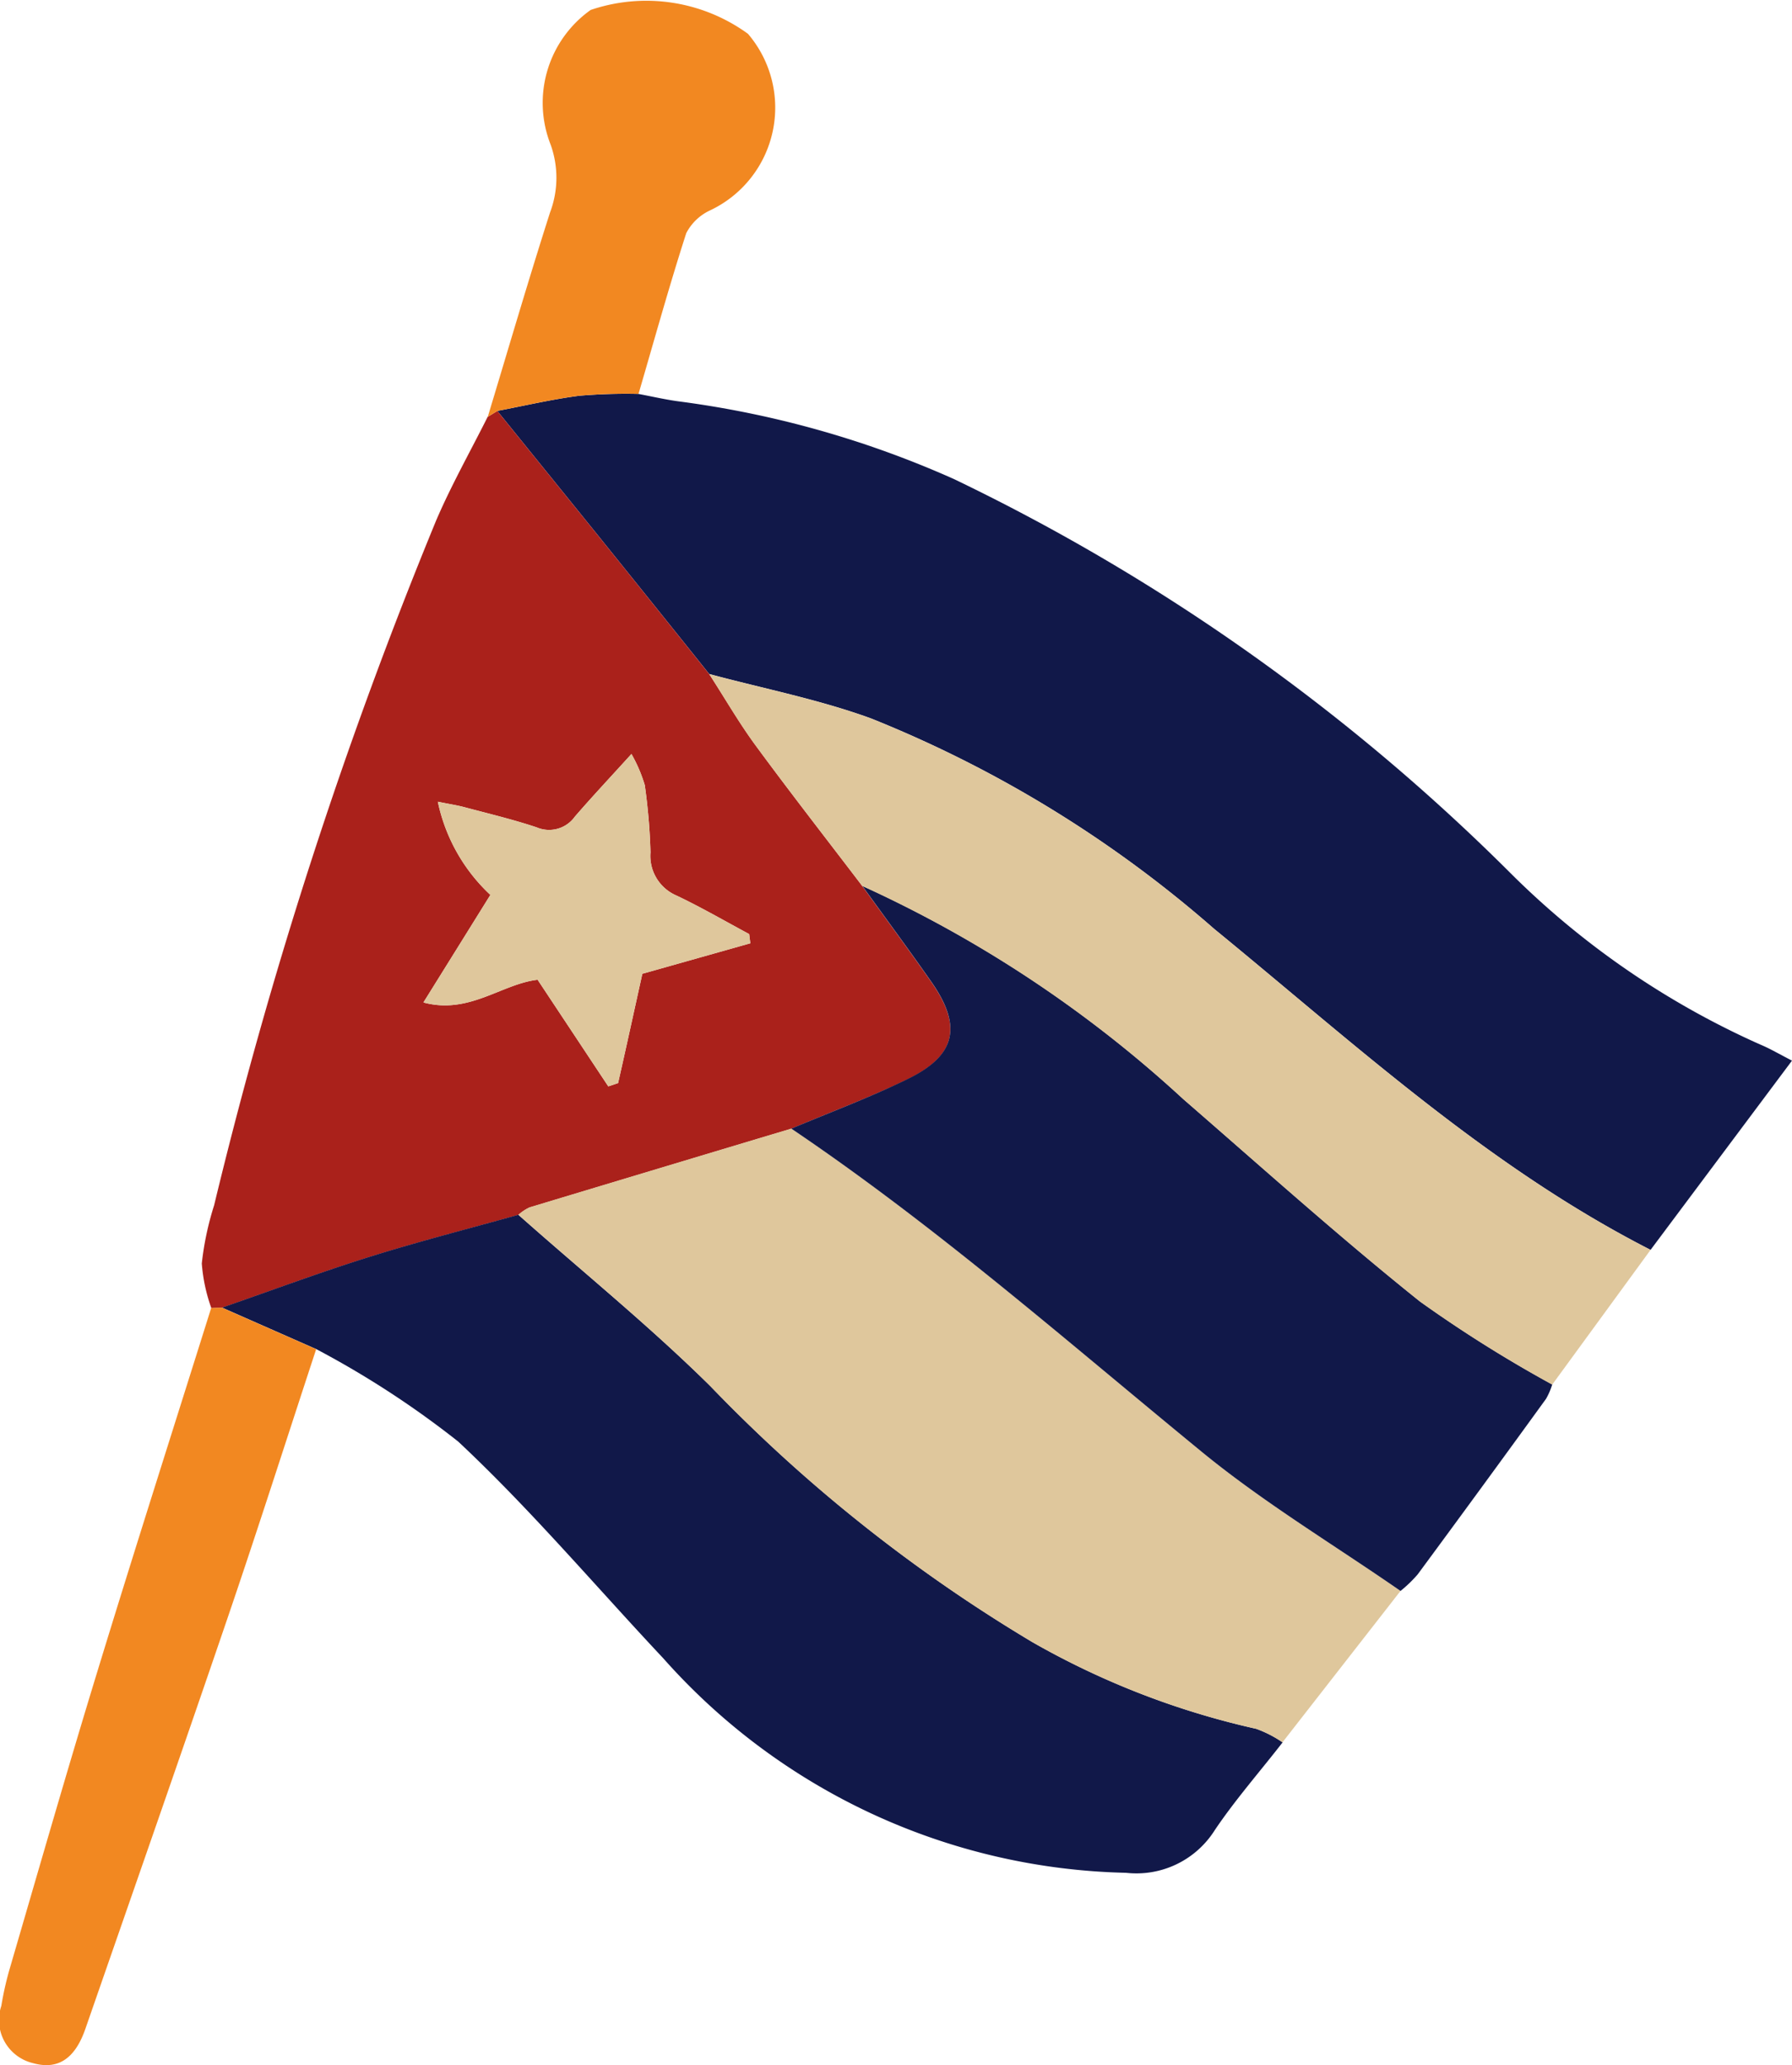
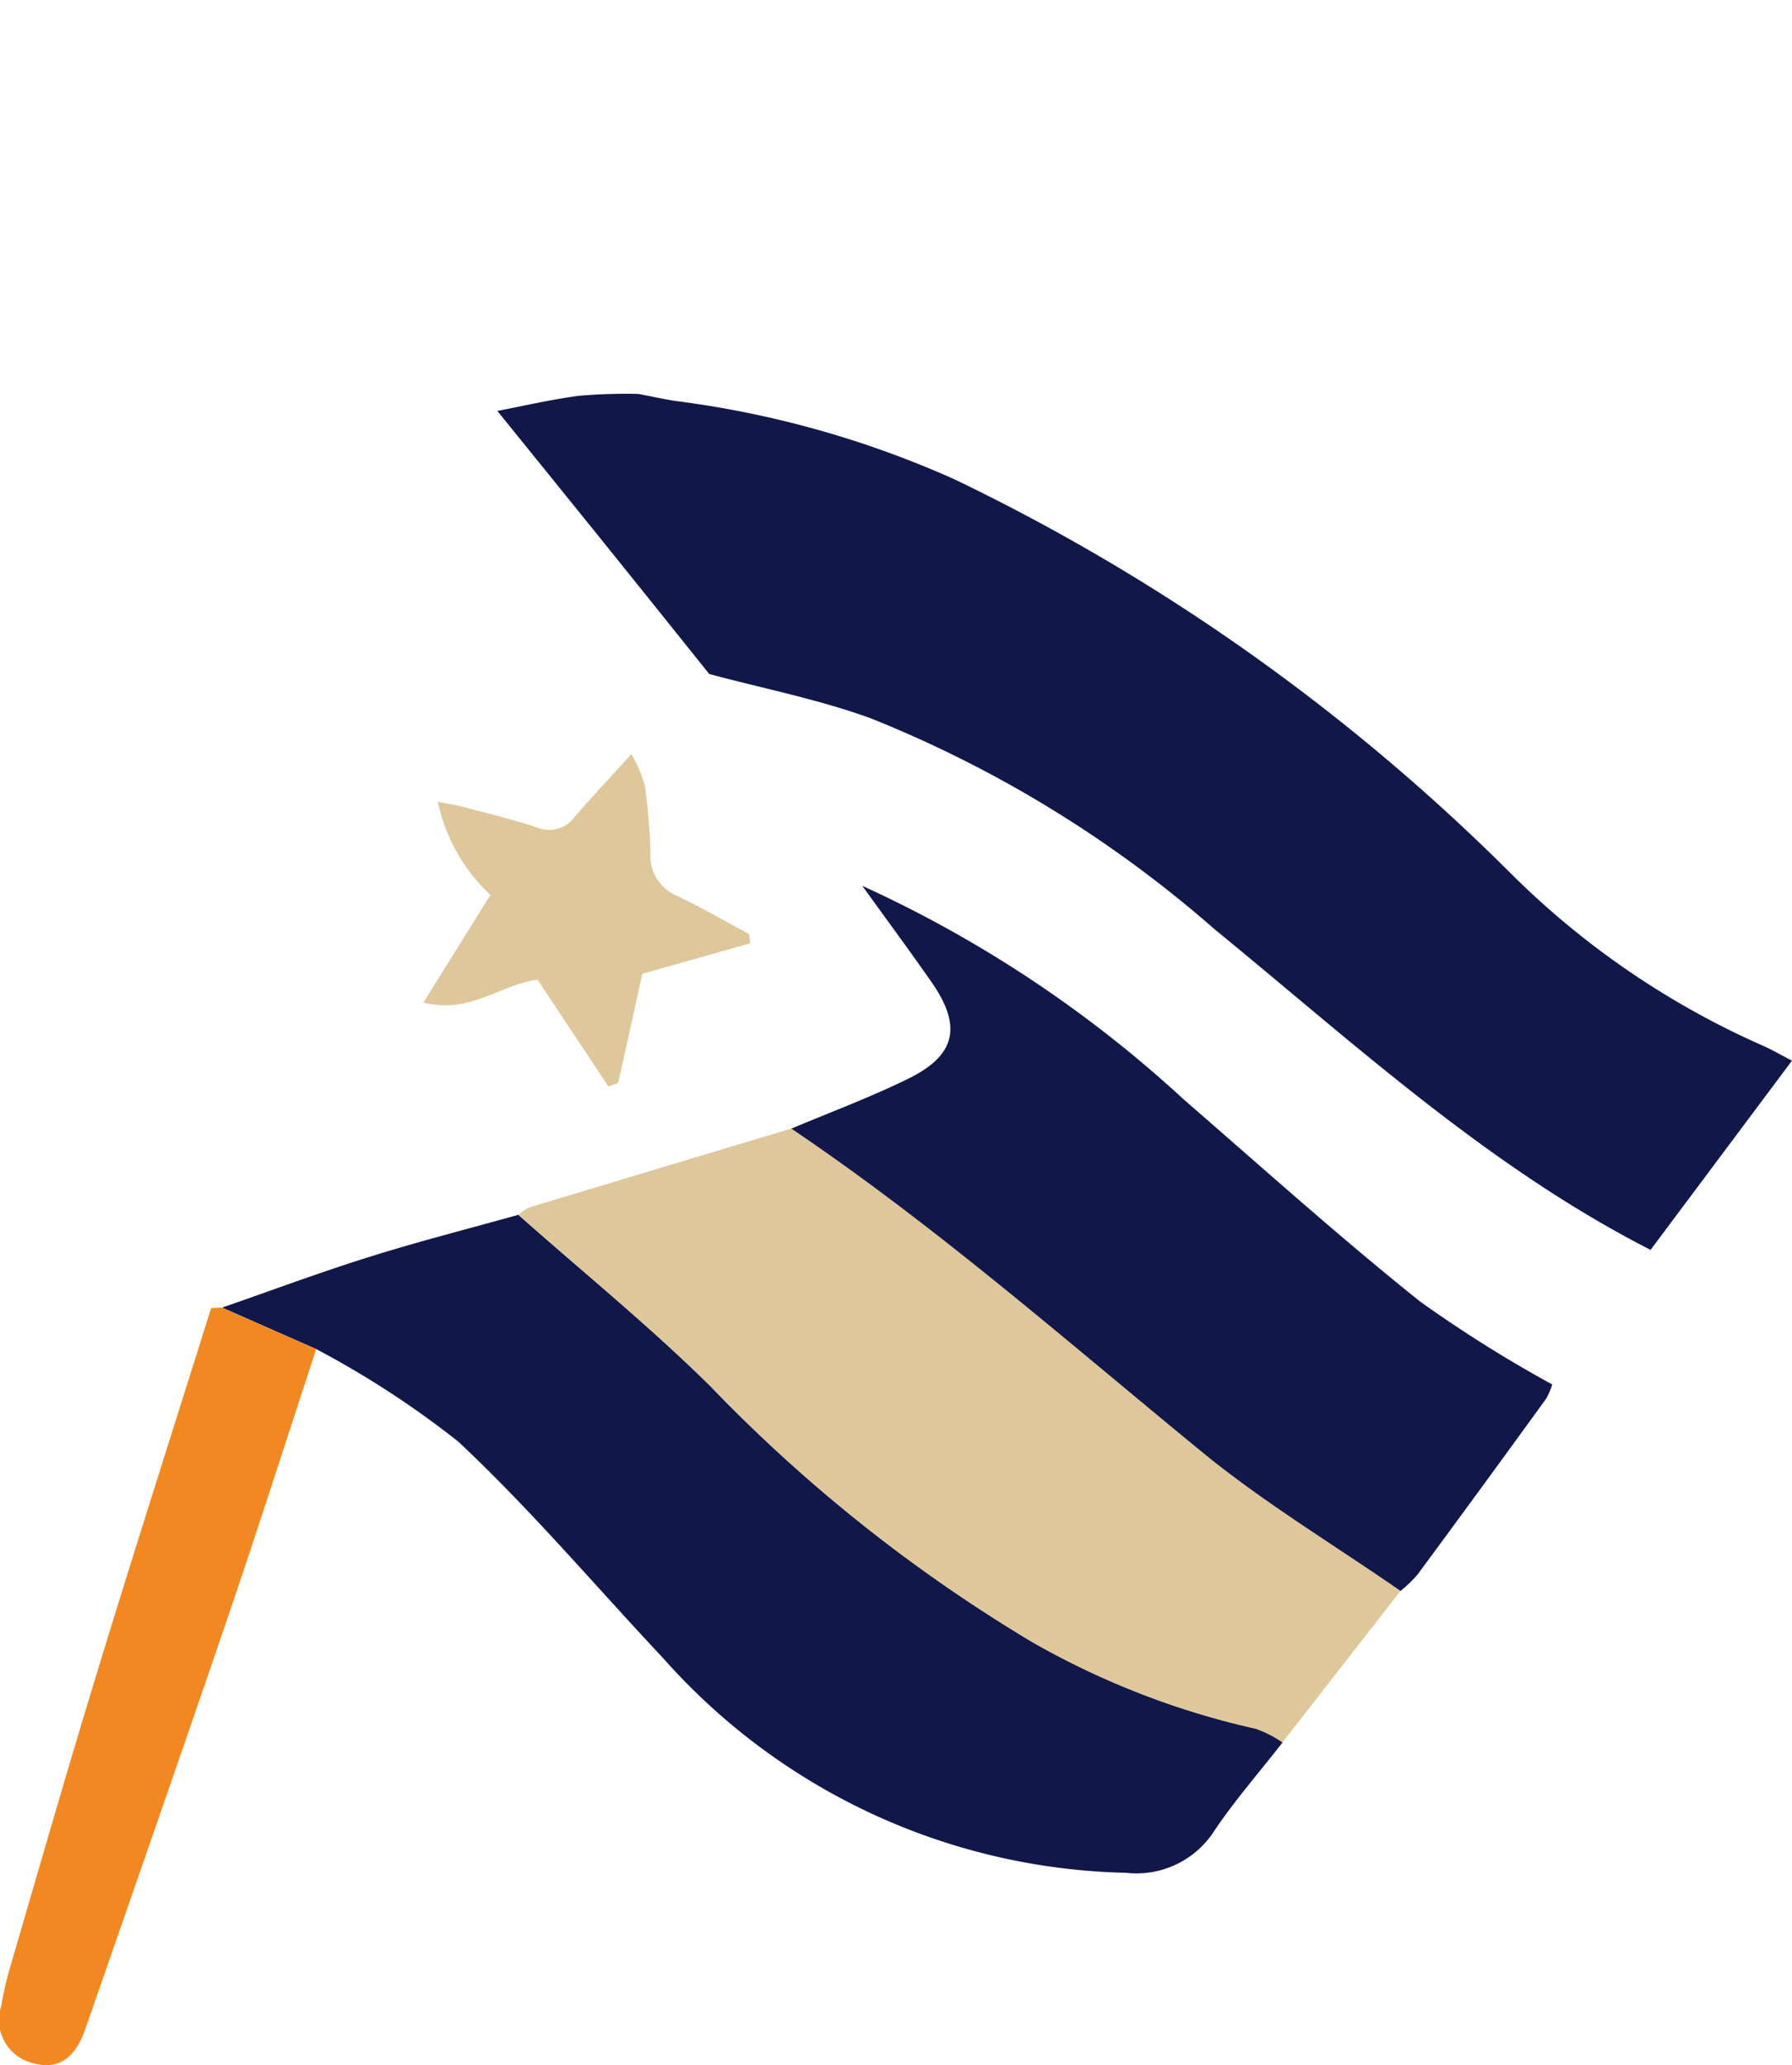
<svg xmlns="http://www.w3.org/2000/svg" width="43.585" height="50.196" viewBox="0 0 43.585 50.196">
  <g transform="translate(-815.264 -1099.173)">
    <path d="M855.409,1129.553l3.44-4.6c-.319-.163-.537-.294-.77-.39a20.287,20.287,0,0,1-6.109-4.2,49.455,49.455,0,0,0-13.507-9.547,24.035,24.035,0,0,0-6.7-1.888c-.326-.044-.648-.12-.972-.18a13.476,13.476,0,0,0-1.436.044c-.67.087-1.33.242-1.995.369q1.2,1.482,2.4,2.966,1.379,1.711,2.753,3.428c1.315.354,2.663.616,3.938,1.081a29.094,29.094,0,0,1,8.344,5.115C848.2,1124.533,851.446,1127.531,855.409,1129.553Z" fill="#111849" />
-     <path d="M833.656,1117.31c.842,1.146,1.718,2.267,2.581,3.4.56.777,1.13,1.547,1.679,2.332.757,1.083.6,1.794-.583,2.366-.919.445-1.88.8-2.822,1.2q-3.184.954-6.367,1.914a1.112,1.112,0,0,0-.272.181c-1.2.336-2.415.645-3.607,1.018-1.212.379-2.4.822-3.6,1.238l-.261.009a4.129,4.129,0,0,1-.232-1.085,7.252,7.252,0,0,1,.3-1.414,113.716,113.716,0,0,1,5.4-16.645c.369-.86.832-1.679,1.252-2.517l.236-.145q1.2,1.482,2.4,2.966,1.379,1.711,2.752,3.428C832.893,1116.141,833.243,1116.749,833.656,1117.31Zm-6.465,3.615c-.51.82-1.026,1.648-1.628,2.614,1.108.3,1.9-.451,2.777-.552l1.719,2.592.238-.08c.2-.878.39-1.755.59-2.657l2.626-.741-.028-.224c-.59-.316-1.169-.653-1.773-.939a1.047,1.047,0,0,1-.627-1.048,14.435,14.435,0,0,0-.139-1.634,3.617,3.617,0,0,0-.324-.756c-.511.563-.953,1.034-1.376,1.522a.769.769,0,0,1-.927.262c-.577-.193-1.171-.334-1.759-.491-.176-.047-.357-.074-.647-.133A4.308,4.308,0,0,0,827.191,1120.925Z" fill="#aa211b" />
    <path d="M827.872,1128.7c-1.2.336-2.415.645-3.607,1.018-1.212.379-2.4.822-3.6,1.238l2.293,1.01a22.542,22.542,0,0,1,3.449,2.245c1.763,1.649,3.331,3.505,4.988,5.268a15.492,15.492,0,0,0,11.257,5.215,2.252,2.252,0,0,0,2.159-1.039c.5-.742,1.1-1.424,1.649-2.132a2.822,2.822,0,0,0-.641-.329,19.562,19.562,0,0,1-5.447-2.109,37.624,37.624,0,0,1-7.828-6.219C831.058,1131.4,829.433,1130.085,827.872,1128.7Z" fill="#111849" />
    <path d="M827.872,1128.7c1.561,1.384,3.186,2.7,4.668,4.166a37.624,37.624,0,0,0,7.828,6.219,19.562,19.562,0,0,0,5.447,2.109,2.822,2.822,0,0,1,.641.329l2.872-3.681c-1.619-1.122-3.321-2.141-4.839-3.385-3.275-2.685-6.459-5.48-9.978-7.852q-3.184.954-6.367,1.914A1.112,1.112,0,0,0,827.872,1128.7Z" fill="#dfc79c" />
    <path d="M834.511,1126.606c3.519,2.372,6.7,5.167,9.978,7.852,1.518,1.244,3.22,2.263,4.839,3.385a3.249,3.249,0,0,0,.415-.4q1.572-2.129,3.124-4.27a1.657,1.657,0,0,0,.15-.349,31.646,31.646,0,0,1-3.218-2.019c-1.969-1.575-3.847-3.264-5.754-4.917a29.63,29.63,0,0,0-7.808-5.183c.56.777,1.13,1.547,1.679,2.332.757,1.083.6,1.794-.583,2.366C836.414,1125.852,835.453,1126.209,834.511,1126.606Z" fill="#111849" />
-     <path d="M836.237,1120.709a29.63,29.63,0,0,1,7.808,5.183c1.907,1.653,3.785,3.342,5.754,4.917a31.646,31.646,0,0,0,3.218,2.019l2.392-3.275c-3.963-2.022-7.21-5.02-10.612-7.8a29.094,29.094,0,0,0-8.344-5.115c-1.275-.465-2.623-.727-3.938-1.081.378.587.728,1.2,1.141,1.756C834.5,1118.456,835.374,1119.577,836.237,1120.709Z" fill="#dfc79c" />
    <path d="M822.954,1131.967l-2.293-1.01-.261.009c-.921,2.933-1.858,5.86-2.757,8.8-.746,2.435-1.448,4.883-2.163,7.328a7.926,7.926,0,0,0-.184.835,1.076,1.076,0,0,0,.77,1.391c.6.169,1.018-.1,1.272-.826,1.161-3.34,2.329-6.677,3.471-10.023C821.546,1136.311,822.24,1134.135,822.954,1131.967Z" fill="#f28821" />
-     <path d="M827.127,1109.305l.236-.145c.665-.127,1.325-.282,1.995-.369a13.476,13.476,0,0,1,1.436-.044c.381-1.3.744-2.615,1.161-3.907a1.244,1.244,0,0,1,.578-.553,2.76,2.76,0,0,0,.923-4.292,4.207,4.207,0,0,0-3.826-.58,2.769,2.769,0,0,0-.973,3.275,2.382,2.382,0,0,1-.015,1.648C828.114,1105.986,827.629,1107.648,827.127,1109.305Z" fill="#f28821" />
    <path d="M825.913,1118.66a4.308,4.308,0,0,0,1.278,2.265c-.51.82-1.026,1.648-1.628,2.614,1.108.3,1.9-.451,2.777-.552l1.719,2.592.238-.08c.2-.878.39-1.755.59-2.657l2.626-.741-.028-.224c-.59-.316-1.169-.653-1.773-.939a1.047,1.047,0,0,1-.627-1.048,14.435,14.435,0,0,0-.139-1.634,3.617,3.617,0,0,0-.324-.756c-.511.563-.953,1.034-1.376,1.522a.769.769,0,0,1-.927.262c-.577-.193-1.171-.334-1.759-.491C826.384,1118.746,826.2,1118.719,825.913,1118.66Z" fill="#dfc79c" />
  </g>
</svg>